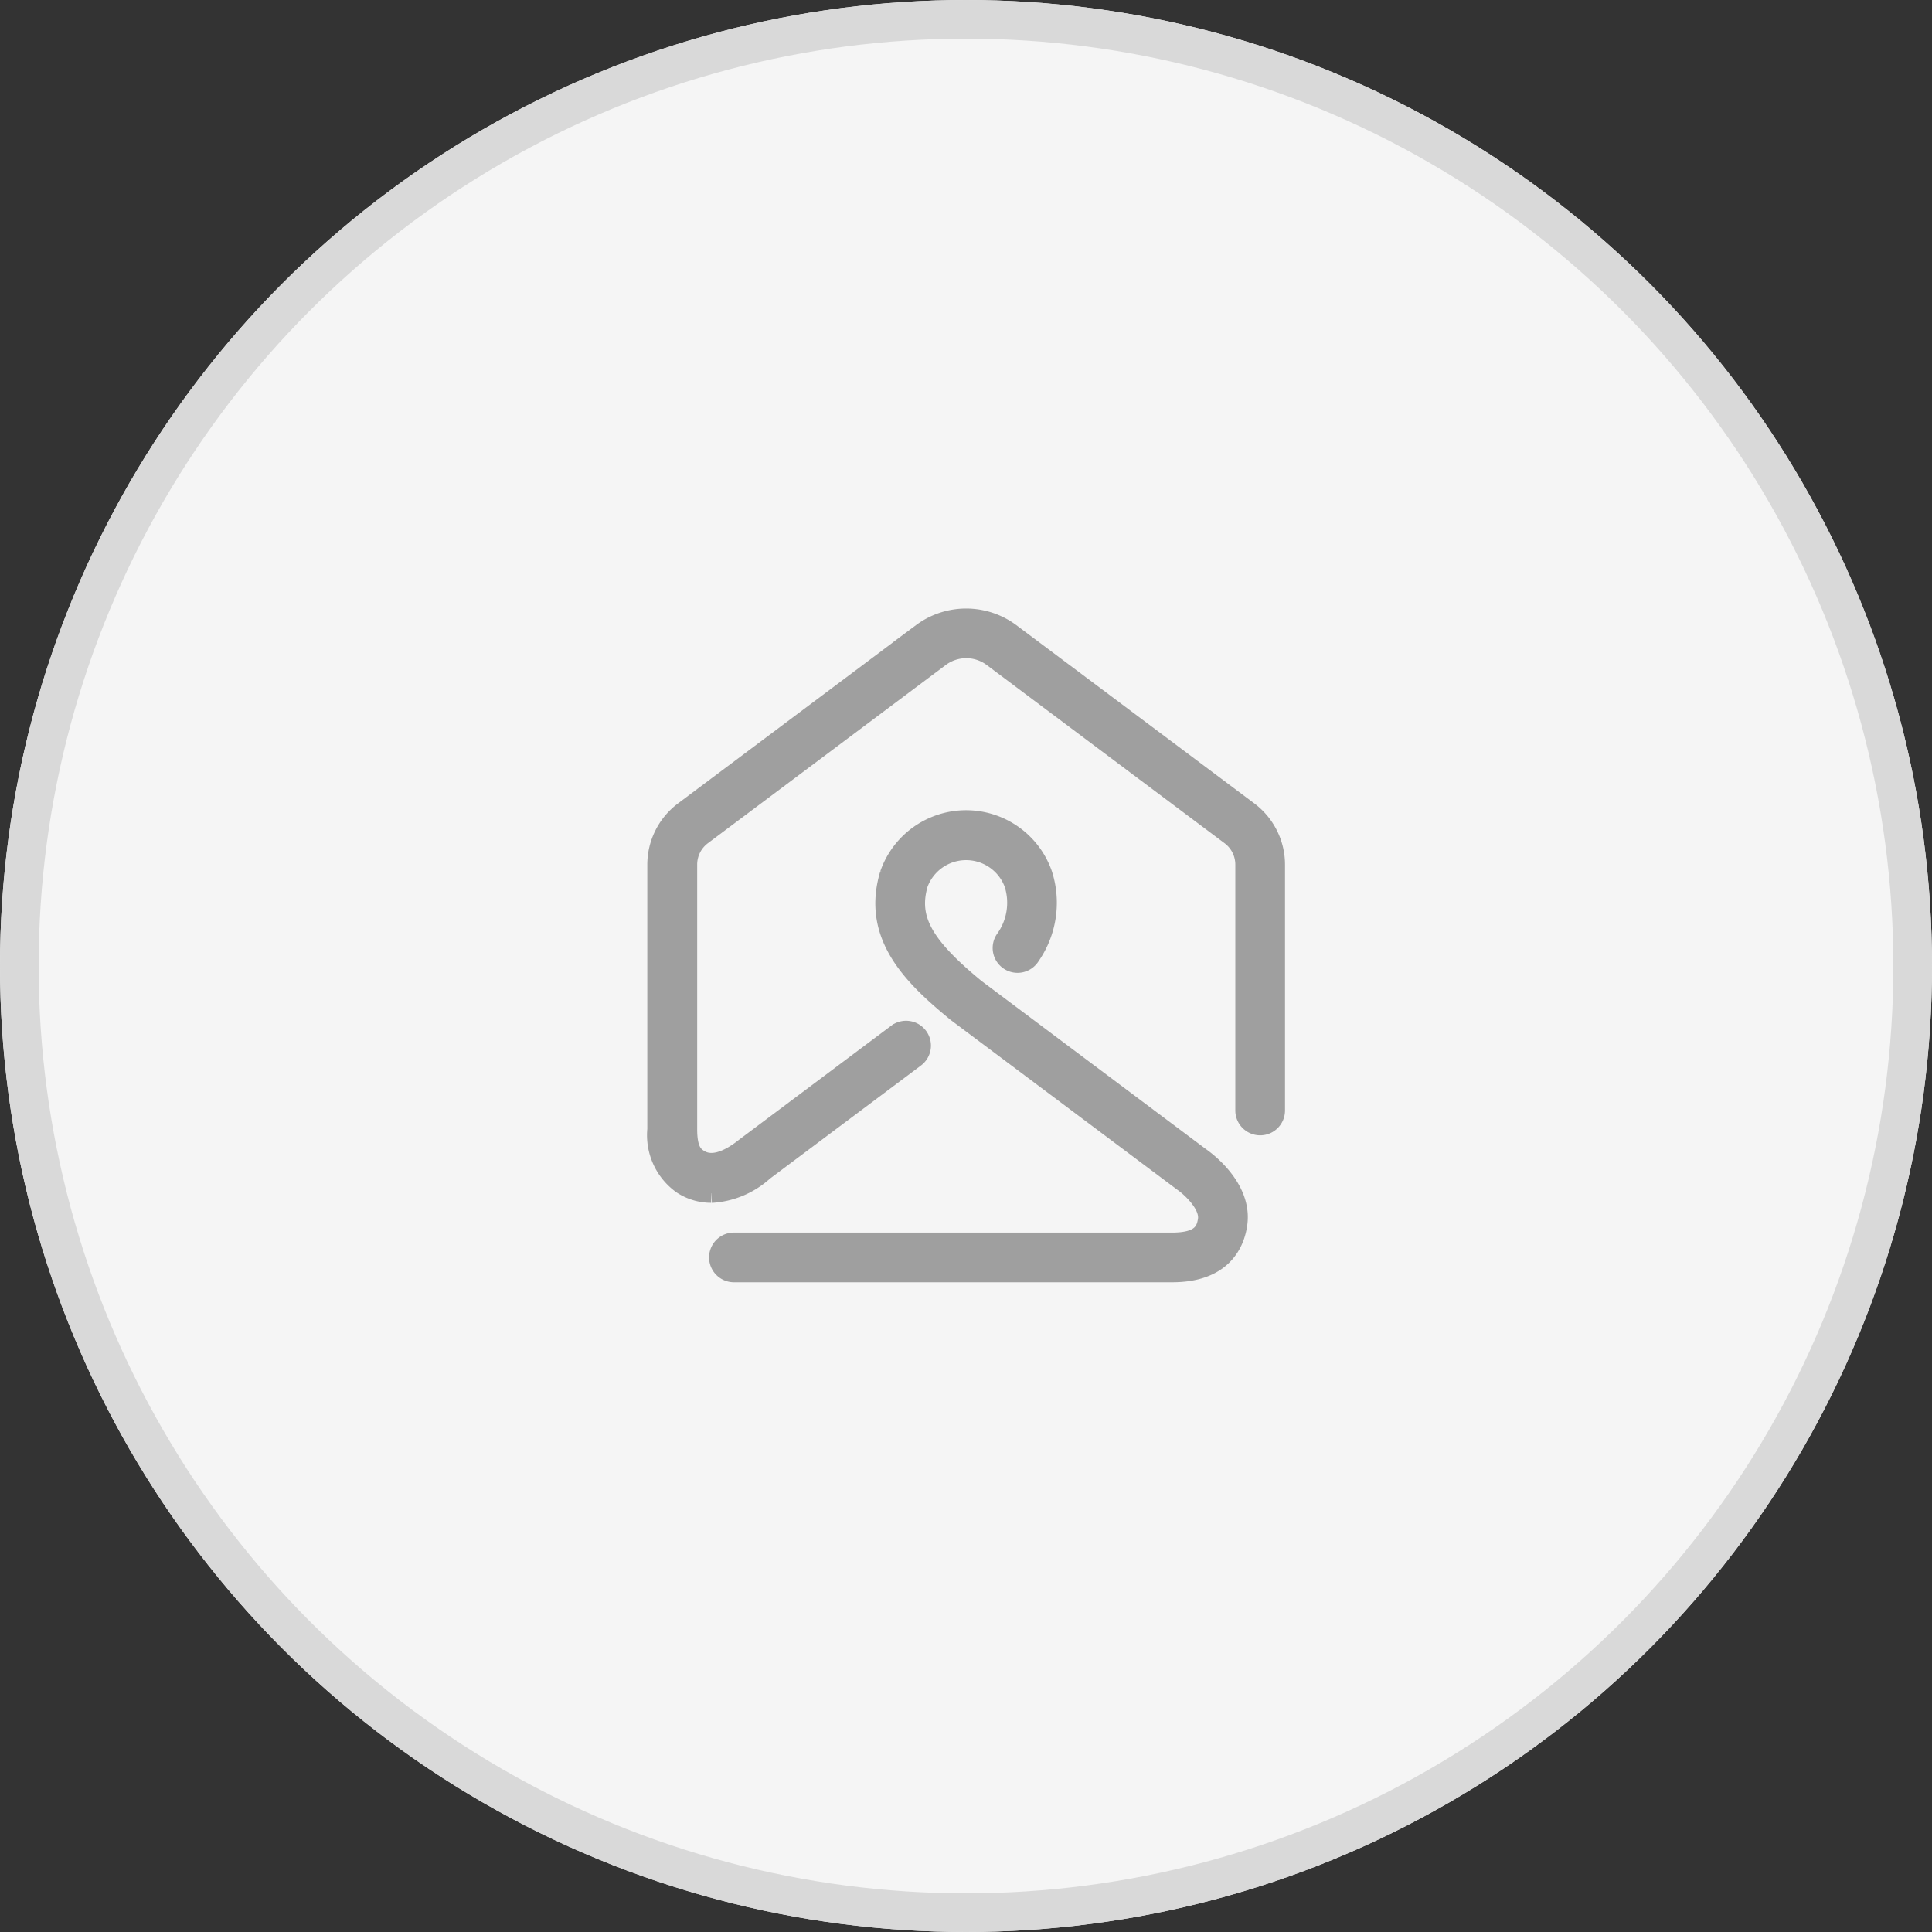
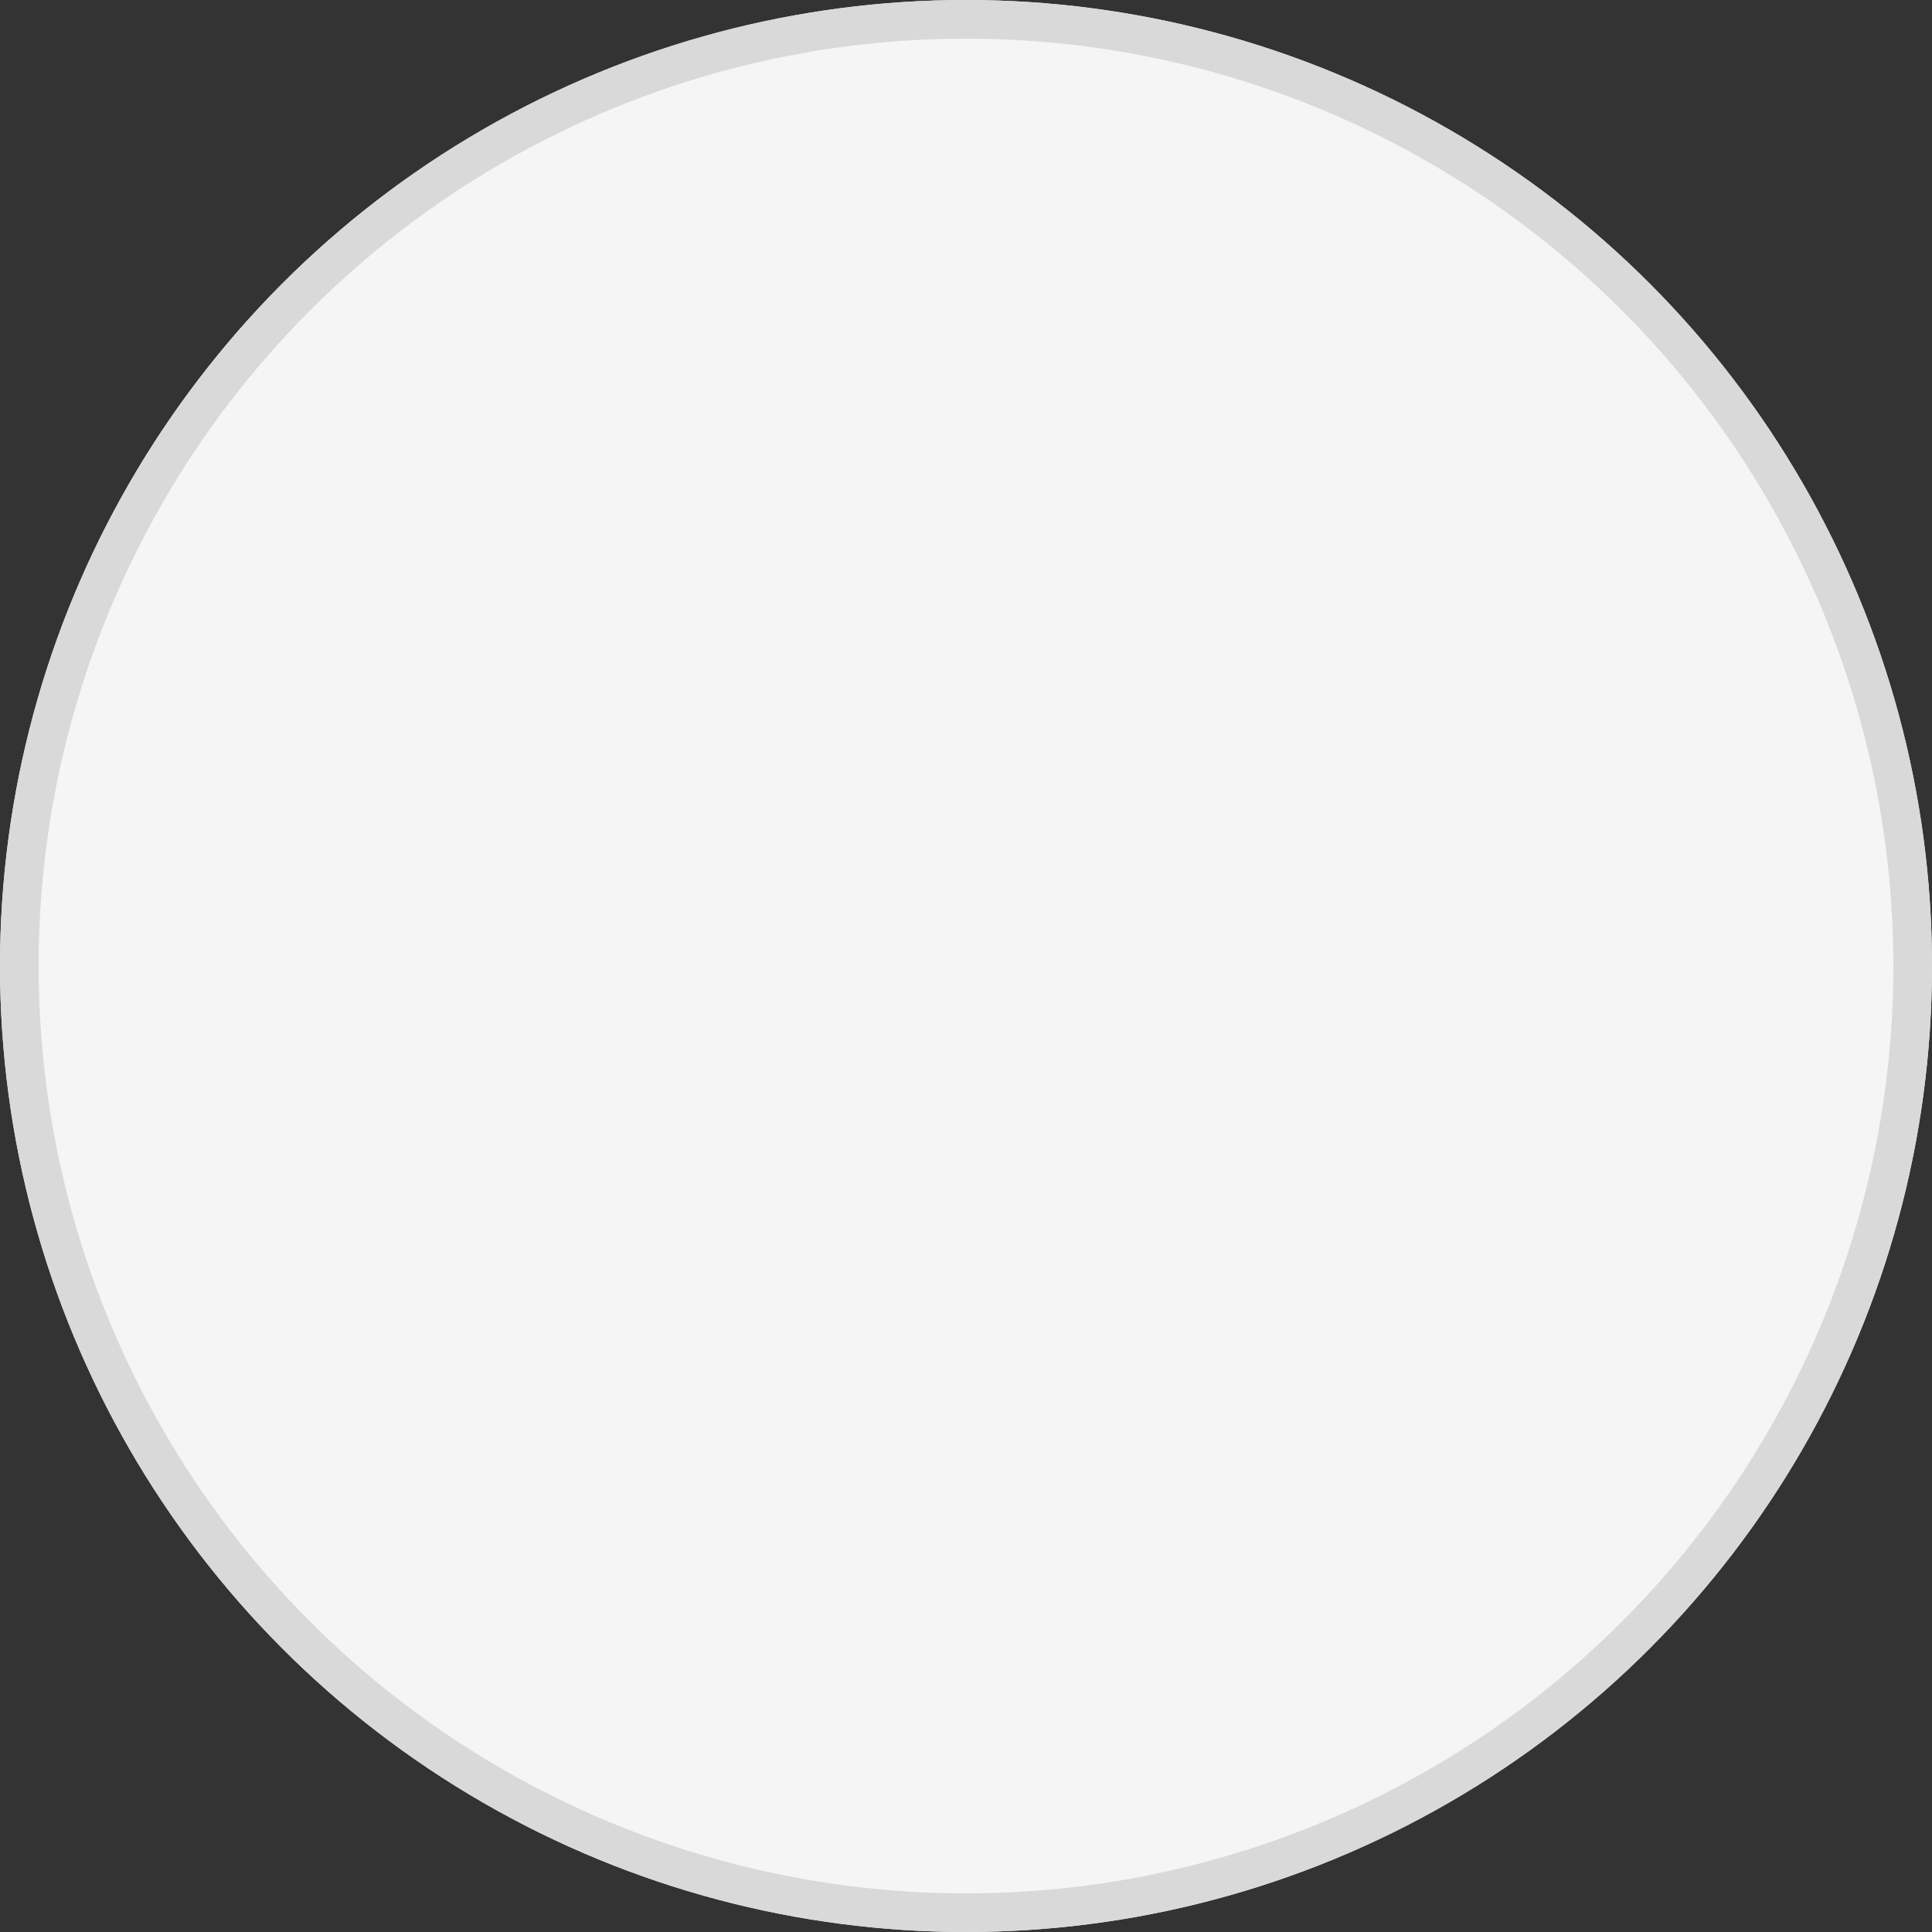
<svg xmlns="http://www.w3.org/2000/svg" width="50" height="50" viewBox="0 0 50 50">
  <rect x="0" y="0" width="50" height="50" fill="#333333" stroke="none" />
  <g id="Group_11781" data-name="Group 11781" transform="translate(-590 -628)">
    <g id="L1002638" transform="translate(590 628)" fill="#f5f5f5" stroke="#d9d9d9" stroke-width="1">
      <circle cx="25" cy="25" r="25" stroke="none" />
      <circle cx="25" cy="25" r="24.5" fill="none" />
    </g>
    <g id="Group_9338" data-name="Group 9338" transform="translate(271.094 -810.886)">
-       <path id="Path_55853" data-name="Path 55853" d="M337.311,1469.765a1.376,1.376,0,0,1-.752-.224,1.567,1.567,0,0,1-.651-1.426l0-6.854a1.731,1.731,0,0,1,.69-1.379l6.162-4.616a1.925,1.925,0,0,1,2.3,0l6.162,4.616a1.731,1.731,0,0,1,.69,1.379v6.364a.393.393,0,1,1-.786,0v-6.364a.941.941,0,0,0-.375-.75l-6.162-4.617a1.135,1.135,0,0,0-1.354,0l-6.161,4.616a.941.941,0,0,0-.375.75l0,6.854c0,.534.149.674.289.764.3.194.707.092,1.2-.3l.01-.008,3.915-2.933a.393.393,0,1,1,.471.629l-3.91,2.929a2.205,2.205,0,0,1-1.359.572m11.933,2.054H337.9a.393.393,0,0,1,0-.786h11.344c.733,0,.872-.279.914-.581.056-.405-.455-.855-.638-.981l-.015-.011-5.846-4.38c-1.131-.929-2.2-1.969-1.74-3.548l.007-.022a2.1,2.1,0,0,1,3.965,0l.007.022a2.406,2.406,0,0,1-.322,2.089.393.393,0,1,1-.658-.429,1.619,1.619,0,0,0,.229-1.43,1.317,1.317,0,0,0-2.476,0c-.256.9.12,1.586,1.481,2.705l5.818,4.359c.119.082,1.1.789.967,1.733-.065.47-.371,1.26-1.693,1.26" transform="translate(0 0)" fill="#9f9f9f" stroke="#9f9f9f" stroke-width="0.5" />
-     </g>
+       </g>
  </g>
</svg>